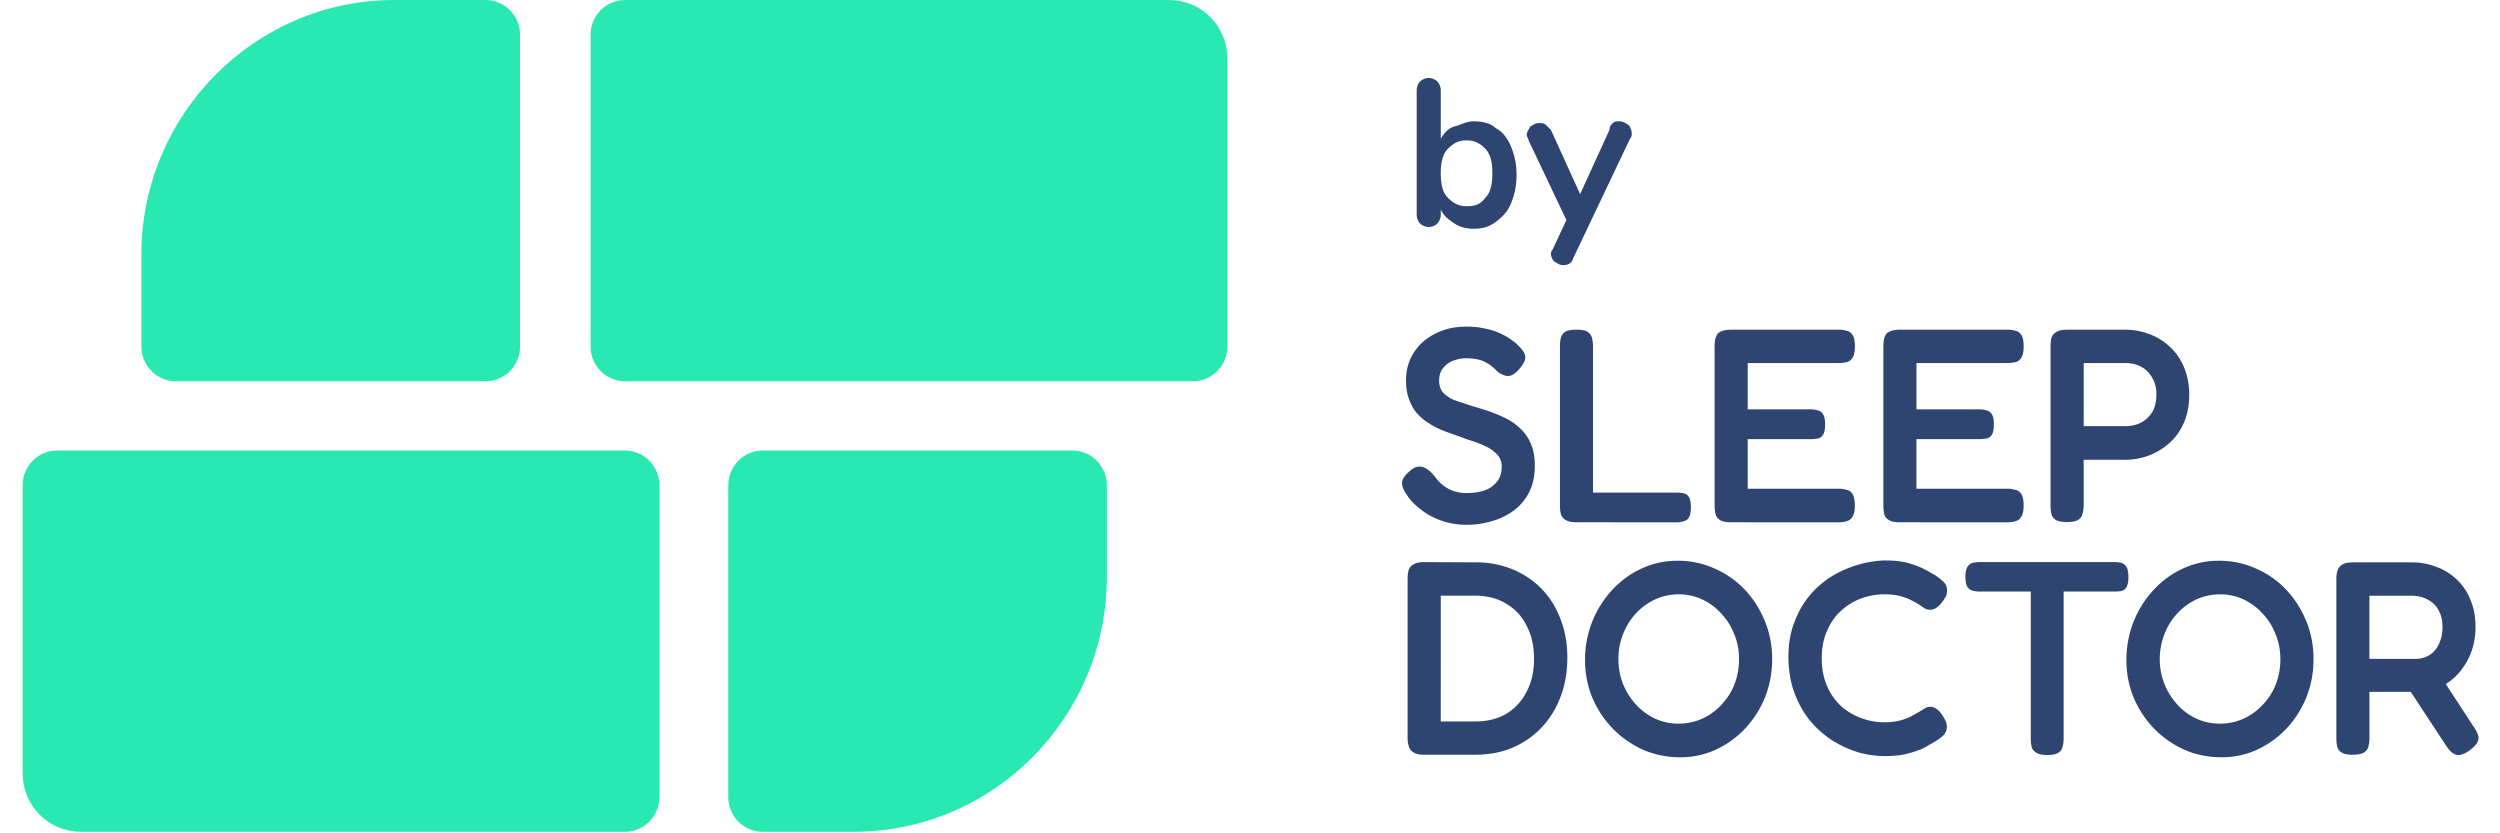
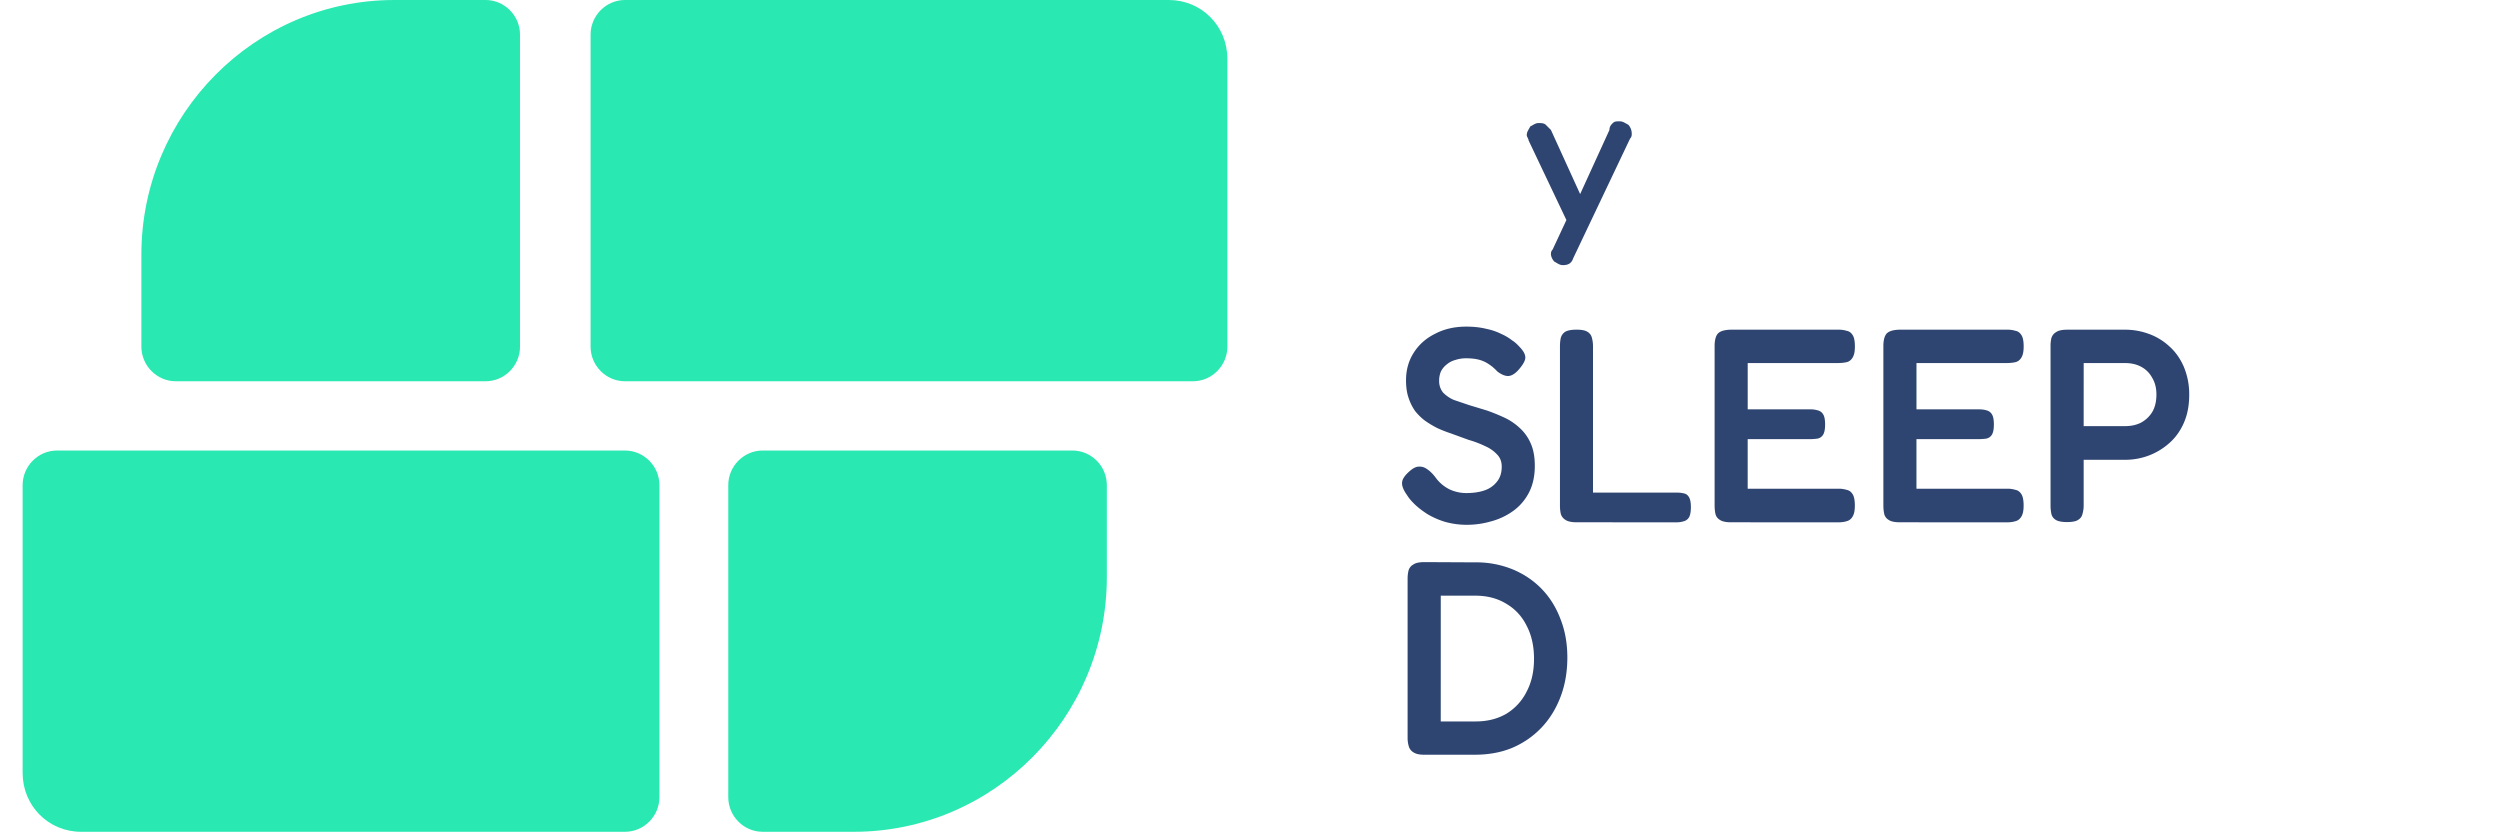
<svg xmlns="http://www.w3.org/2000/svg" viewBox="0 0 118 40" height="40" width="120">
  <g fill="rgb(16.078%,90.98%,69.804%)">
    <path d="M56.262 18.301H29c-.91 0-1.652-.75-1.652-1.664V1.664C27.348.75 28.09 0 29 0h26.105c1.566 0 2.809 1.246 2.809 2.828v13.809c0 .914-.746 1.664-1.652 1.664zM29 39.926H2.895c-1.57 0-2.809-1.246-2.809-2.828V23.289c0-.914.742-1.664 1.652-1.664H29c.906 0 1.652.75 1.652 1.664v14.973c0 .914-.746 1.664-1.652 1.664zm0 0" />
    <path d="M39.984 39.926h-4.375c-.91 0-1.652-.75-1.652-1.664V23.289c0-.914.742-1.664 1.652-1.664h14.867c.91 0 1.652.75 1.652 1.664v4.41c0 6.738-5.453 12.227-12.145 12.227zM17.93 0h4.379c.906 0 1.652.75 1.652 1.664v14.973c0 .914-.746 1.664-1.652 1.664H7.438c-.906 0-1.652-.75-1.652-1.664v-4.41C5.785 5.488 11.238 0 17.93 0zm0 0" />
  </g>
  <g fill="rgb(18.431%,27.059%,44.314%)">
    <path d="M69.43 25.191a3.87 3.87 0 0 1-1.078-.145 3.89 3.89 0 0 1-.84-.371c-.234-.152-.437-.305-.602-.465s-.289-.305-.367-.437c-.113-.156-.187-.297-.223-.422s-.027-.242.023-.355c.063-.125.172-.254.328-.387.16-.141.305-.211.434-.211a.59.59 0 0 1 .395.121c.133.086.258.211.383.367a1.84 1.84 0 0 0 .707.609 1.91 1.91 0 0 0 .789.172c.34 0 .637-.043.891-.133a1.26 1.26 0 0 0 .59-.422c.148-.184.223-.422.223-.715 0-.238-.074-.43-.223-.582a1.68 1.68 0 0 0-.562-.395 4.89 4.89 0 0 0-.801-.305l-.879-.32a6.07 6.07 0 0 1-.633-.25 4.92 4.92 0 0 1-.59-.355 2.66 2.66 0 0 1-.473-.465 2.39 2.39 0 0 1-.312-.633c-.082-.238-.121-.52-.121-.836 0-.5.125-.941.367-1.32.246-.391.586-.695 1.027-.914.438-.23.934-.344 1.496-.344.355 0 .676.035.957.105a2.88 2.88 0 0 1 .734.25 2.42 2.42 0 0 1 .512.305 1.45 1.45 0 0 1 .301.254c.203.199.313.371.328.516.027.129-.051.313-.234.539-.184.238-.363.371-.539.398-.164.02-.355-.055-.562-.211-.141-.152-.281-.27-.422-.359a1.48 1.48 0 0 0-.473-.211c-.164-.043-.371-.066-.617-.066a1.63 1.63 0 0 0-.512.082 1.03 1.03 0 0 0-.406.211c-.113.086-.207.199-.277.328a1.11 1.11 0 0 0-.09.453.87.87 0 0 0 .184.566 1.61 1.61 0 0 0 .523.359l.738.25.824.25c.289.098.574.215.855.344a2.83 2.83 0 0 1 .746.504 2.13 2.13 0 0 1 .527.742c.129.289.195.648.195 1.07 0 .484-.09.91-.273 1.27s-.434.656-.75.887a3.19 3.19 0 0 1-1.051.504c-.383.113-.773.172-1.168.172zm5.261-.121c-.254 0-.437-.039-.551-.117a.49.49 0 0 1-.223-.293 1.8 1.8 0 0 1-.039-.395v-7.633c0-.152.012-.289.039-.41a.51.51 0 0 1 .207-.293c.117-.07.301-.105.555-.105.242 0 .418.035.523.105.113.07.184.168.211.293a1.48 1.48 0 0 1 .051.41v7.012h4.004c.133 0 .25.012.355.039.105.016.188.078.25.184.059.098.09.258.09.477s-.031.383-.09.488c-.062.098-.145.16-.25.188a1.12 1.12 0 0 1-.355.051zm7.399 0c-.246 0-.426-.039-.539-.117-.113-.07-.184-.168-.211-.293s-.039-.258-.039-.41v-7.633c0-.301.059-.508.172-.621.121-.113.34-.172.656-.172h5.117a1.35 1.35 0 0 1 .395.055c.125.023.219.094.289.211.07.105.105.285.105.543 0 .246-.039.426-.117.543-.07.113-.168.184-.289.211-.113.023-.246.039-.395.039H82.89v2.223h2.992a1.21 1.21 0 0 1 .379.051.4.4 0 0 1 .25.188c.063.098.094.258.094.488 0 .223-.031.383-.094.488-.059.098-.148.16-.262.188a2.83 2.83 0 0 1-.395.027h-2.965v2.379h4.355a1.35 1.35 0 0 1 .395.055c.125.023.219.098.289.211s.105.293.105.543-.039.426-.117.543c-.07.113-.168.184-.289.211-.113.035-.246.051-.395.051zm8.101 0c-.246 0-.426-.039-.539-.117-.113-.07-.184-.168-.211-.293s-.039-.258-.039-.41v-7.633c0-.301.059-.508.172-.621.121-.113.34-.172.656-.172h5.117a1.32 1.32 0 0 1 .395.055c.125.023.219.094.289.211.07.105.105.285.105.543 0 .246-.039.426-.117.543-.07.113-.168.184-.289.211-.113.023-.246.039-.395.039h-4.344v2.223h2.992c.148 0 .277.016.379.051a.4.4 0 0 1 .25.188c.063.098.094.258.094.488 0 .223-.031.383-.094.488-.059.098-.148.16-.262.188a2.83 2.83 0 0 1-.395.027H90.99v2.379h4.355a1.32 1.32 0 0 1 .395.055c.125.023.219.098.289.211s.105.293.105.543-.039.426-.117.543c-.07.113-.168.184-.289.211-.113.035-.246.051-.395.051zm8.024-.011c-.246 0-.426-.035-.539-.105s-.184-.168-.211-.293a2.03 2.03 0 0 1-.039-.41v-7.633a1.65 1.65 0 0 1 .039-.383.48.48 0 0 1 .223-.289c.113-.082.293-.121.539-.121h2.781a3.29 3.29 0 0 1 1.129.199 2.87 2.87 0 0 1 .984.594c.301.266.531.594.699.98a3.39 3.39 0 0 1 .262 1.363c0 .512-.09.961-.262 1.348-.168.379-.398.703-.699.965a3.14 3.14 0 0 1-.996.598c-.359.133-.734.199-1.129.199h-1.98v2.195a1.43 1.43 0 0 1-.055.395c-.027.125-.094.223-.211.293-.102.07-.281.105-.535.105zm.801-4.605h1.992c.273 0 .52-.051.738-.156a1.42 1.42 0 0 0 .551-.504c.141-.23.211-.516.211-.859 0-.309-.066-.574-.199-.793a1.27 1.27 0 0 0-.523-.531c-.219-.121-.48-.184-.789-.184h-1.98zM67.355 36.227c-.227 0-.398-.039-.512-.117a.49.49 0 0 1-.223-.293c-.035-.121-.055-.254-.055-.395v-7.648a1.64 1.64 0 0 1 .043-.383.47.47 0 0 1 .223-.289c.113-.082.293-.121.535-.121l2.469.012a4.61 4.61 0 0 1 1.762.332c.539.223 1.008.535 1.402.941s.695.891.906 1.453c.219.555.328 1.168.328 1.84 0 .688-.109 1.316-.328 1.891s-.523 1.066-.918 1.48-.863.738-1.406.969c-.531.219-1.129.328-1.785.328zm.801-1.598h1.68c.563 0 1.051-.125 1.473-.371a2.59 2.59 0 0 0 .969-1.059c.238-.449.355-.977.355-1.574 0-.609-.117-1.137-.355-1.59-.227-.457-.555-.809-.984-1.059-.418-.254-.91-.383-1.469-.383h-1.668zm0 0" />
-     <path d="M79.637 36.348a4.41 4.41 0 0 1-1.77-.359 4.87 4.87 0 0 1-1.445-1.004c-.418-.434-.746-.926-.984-1.48a4.69 4.69 0 0 1-.355-1.812 4.89 4.89 0 0 1 .344-1.852 4.91 4.91 0 0 1 .957-1.523 4.47 4.47 0 0 1 1.418-1.031c.535-.246 1.105-.371 1.719-.371a4.24 4.24 0 0 1 1.773.371 4.42 4.42 0 0 1 1.445 1.004 4.87 4.87 0 0 1 .969 1.508 4.7 4.7 0 0 1 .355 1.84c0 .645-.113 1.254-.34 1.828a4.88 4.88 0 0 1-.961 1.508 4.61 4.61 0 0 1-1.418 1.016 4.08 4.08 0 0 1-1.707.359zm-.062-1.613c.402 0 .777-.082 1.129-.238a2.85 2.85 0 0 0 .918-.664 3.01 3.01 0 0 0 .629-.977 3.31 3.31 0 0 0 .223-1.219c0-.43-.078-.832-.234-1.203-.148-.379-.359-.711-.629-.992-.266-.293-.57-.516-.922-.676a2.64 2.64 0 0 0-1.113-.238 2.72 2.72 0 0 0-1.117.238c-.352.16-.66.383-.934.676a3.16 3.16 0 0 0-.617.992 3.2 3.2 0 0 0-.223 1.203 3.26 3.26 0 0 0 .223 1.203c.16.379.371.711.633.992a2.92 2.92 0 0 0 .906.664 2.66 2.66 0 0 0 1.129.238zm9.917 1.558a4.83 4.83 0 0 1-1.301-.184 5.21 5.21 0 0 1-1.262-.582c-.402-.266-.762-.586-1.074-.965-.309-.391-.551-.836-.734-1.336-.184-.512-.277-1.078-.277-1.695 0-.609.094-1.156.277-1.641.184-.492.426-.926.734-1.297s.668-.68 1.063-.926a5.09 5.09 0 0 1 1.262-.555c.445-.133.887-.203 1.324-.211.445 0 .832.047 1.156.145s.586.203.785.316l.41.227c.137.086.27.188.391.305a.52.52 0 0 1 .211.395.66.66 0 0 1-.039.293 1.38 1.38 0 0 1-.145.25c-.105.152-.211.262-.316.332s-.207.105-.312.105a.55.55 0 0 1-.277-.078l-.301-.199c-.051-.035-.148-.09-.289-.16-.133-.078-.312-.148-.539-.211-.219-.062-.484-.094-.801-.094-.375 0-.742.066-1.102.199s-.684.332-.973.598c-.277.254-.504.574-.668.965-.168.379-.25.816-.25 1.309s.082.934.25 1.324a2.94 2.94 0 0 0 .668.965 3.08 3.08 0 0 0 .973.582c.36.133.727.199 1.102.199a3.07 3.07 0 0 0 .762-.082c.219-.059.402-.133.551-.211l.355-.199.277-.172a.54.54 0 0 1 .273-.078.5.5 0 0 1 .301.105c.105.07.207.188.305.344a2.12 2.12 0 0 1 .145.277c.035.09.047.184.039.277a.56.56 0 0 1-.211.41 2.58 2.58 0 0 1-.395.281l-.406.234c-.191.109-.449.203-.773.293-.324.098-.715.145-1.168.145zm10.988-9.313a1.28 1.28 0 0 1 .344.039c.105.027.188.094.25.199.059.098.09.258.09.477s-.031.383-.09.488c-.062.098-.145.16-.25.188a2.43 2.43 0 0 1-.355.023h-2.414v7.051a1.47 1.47 0 0 1-.055.41c-.023.117-.094.211-.211.281-.102.07-.281.105-.535.105-.238 0-.414-.039-.527-.121-.113-.07-.184-.164-.211-.277a2.22 2.22 0 0 1-.039-.41v-7.039h-2.441a1.35 1.35 0 0 1-.34-.039c-.105-.023-.191-.086-.262-.184-.062-.098-.094-.258-.094-.477s.031-.379.094-.477c.059-.105.145-.172.25-.199.113-.027.23-.039.352-.039zm5.145 9.368c-.633 0-1.223-.121-1.773-.359a4.87 4.87 0 0 1-1.445-1.004c-.418-.434-.746-.926-.984-1.48a4.69 4.69 0 0 1-.355-1.812 4.97 4.97 0 0 1 .344-1.852 4.91 4.91 0 0 1 .957-1.523 4.47 4.47 0 0 1 1.418-1.031 4.07 4.07 0 0 1 1.719-.371 4.24 4.24 0 0 1 1.773.371 4.42 4.42 0 0 1 1.445 1.004 4.87 4.87 0 0 1 .969 1.508 4.7 4.7 0 0 1 .355 1.84c0 .645-.113 1.254-.34 1.828a4.88 4.88 0 0 1-.961 1.508 4.61 4.61 0 0 1-1.418 1.016 4.07 4.07 0 0 1-1.703.359zm-.066-1.613c.402 0 .777-.082 1.129-.238a2.85 2.85 0 0 0 .918-.664 2.96 2.96 0 0 0 .629-.977 3.31 3.31 0 0 0 .223-1.219c0-.43-.078-.832-.234-1.203-.148-.379-.359-.711-.629-.992-.266-.293-.57-.516-.922-.676a2.64 2.64 0 0 0-1.113-.238 2.72 2.72 0 0 0-1.117.238 2.9 2.9 0 0 0-.93.676 3.04 3.04 0 0 0-.617.992c-.148.379-.227.781-.227 1.203a3.26 3.26 0 0 0 .227 1.203 3.28 3.28 0 0 0 .629.992c.262.285.563.504.906.664a2.66 2.66 0 0 0 1.129.238zm6.371 1.492c-.242 0-.422-.035-.535-.105a.51.51 0 0 1-.211-.289 2.03 2.03 0 0 1-.039-.41V27.79c0-.141.016-.27.051-.387a.51.51 0 0 1 .211-.289c.113-.078.293-.121.539-.121h2.809a3.26 3.26 0 0 1 1.141.199 2.8 2.8 0 0 1 .984.582 2.64 2.64 0 0 1 .684.98c.176.387.262.844.262 1.363 0 .344-.051.688-.156 1.031a3.21 3.21 0 0 1-.473.938 2.77 2.77 0 0 1-.773.73c-.316.199-.687.332-1.117.395h-2.574v2.223c0 .141-.016.273-.051.398-.027.121-.098.219-.211.289-.105.07-.285.105-.539.105zm5.594-.195c-.254.176-.465.242-.629.195s-.316-.184-.473-.422l-2.207-3.359 1.773-.238 1.746 2.672c.121.176.195.324.223.449a.43.43 0 0 1-.066.344c-.07.105-.191.227-.367.359zm-4.793-4.406h2.219a1.32 1.32 0 0 0 .461-.082 1.19 1.19 0 0 0 .422-.277 1.38 1.38 0 0 0 .285-.477c.082-.191.121-.422.121-.687 0-.316-.062-.586-.184-.805a1.18 1.18 0 0 0-.527-.516c-.219-.125-.484-.187-.801-.187h-1.996zm-41.93-25.47c.328.164.578.5.742.914s.25.832.25 1.332a3.48 3.48 0 0 1-.25 1.328c-.164.418-.414.668-.742.918s-.66.332-1.074.332c-.332 0-.66-.082-.91-.25s-.496-.332-.66-.664v.246a.64.64 0 0 1-.164.418.64.64 0 0 1-.414.168.64.64 0 0 1-.414-.168.64.64 0 0 1-.164-.418V4.324a.64.64 0 0 1 .164-.414.64.64 0 0 1 .414-.168.64.64 0 0 1 .414.168.64.64 0 0 1 .164.414v2.332c.164-.25.332-.5.66-.586s.578-.246.91-.246c.414 0 .824.082 1.074.332zm-.496 3.328c.246-.25.328-.668.328-1.168s-.082-.914-.328-1.164-.496-.414-.91-.414-.66.164-.906.414-.332.668-.332 1.164.082.918.332 1.168.496.414.906.414.66-.082.91-.414zm0 0" />
    <path d="M76.418 5.906c.082-.082.164-.082.328-.082s.25.082.414.164a.64.64 0 0 1 .164.418c0 .082 0 .164-.082.25l-2.727 5.738c-.082.25-.246.332-.492.332-.168 0-.25-.082-.414-.168a.62.62 0 0 1-.164-.332c0-.082 0-.164.082-.25l.66-1.414-1.816-3.824c0-.082-.086-.168-.086-.25 0-.168.086-.25.168-.418.164-.082.246-.164.41-.164.086 0 .25 0 .332.082l.25.25 1.402 3.078 1.406-3.078c0-.168.082-.25.164-.332zm0 0" />
  </g>
</svg>